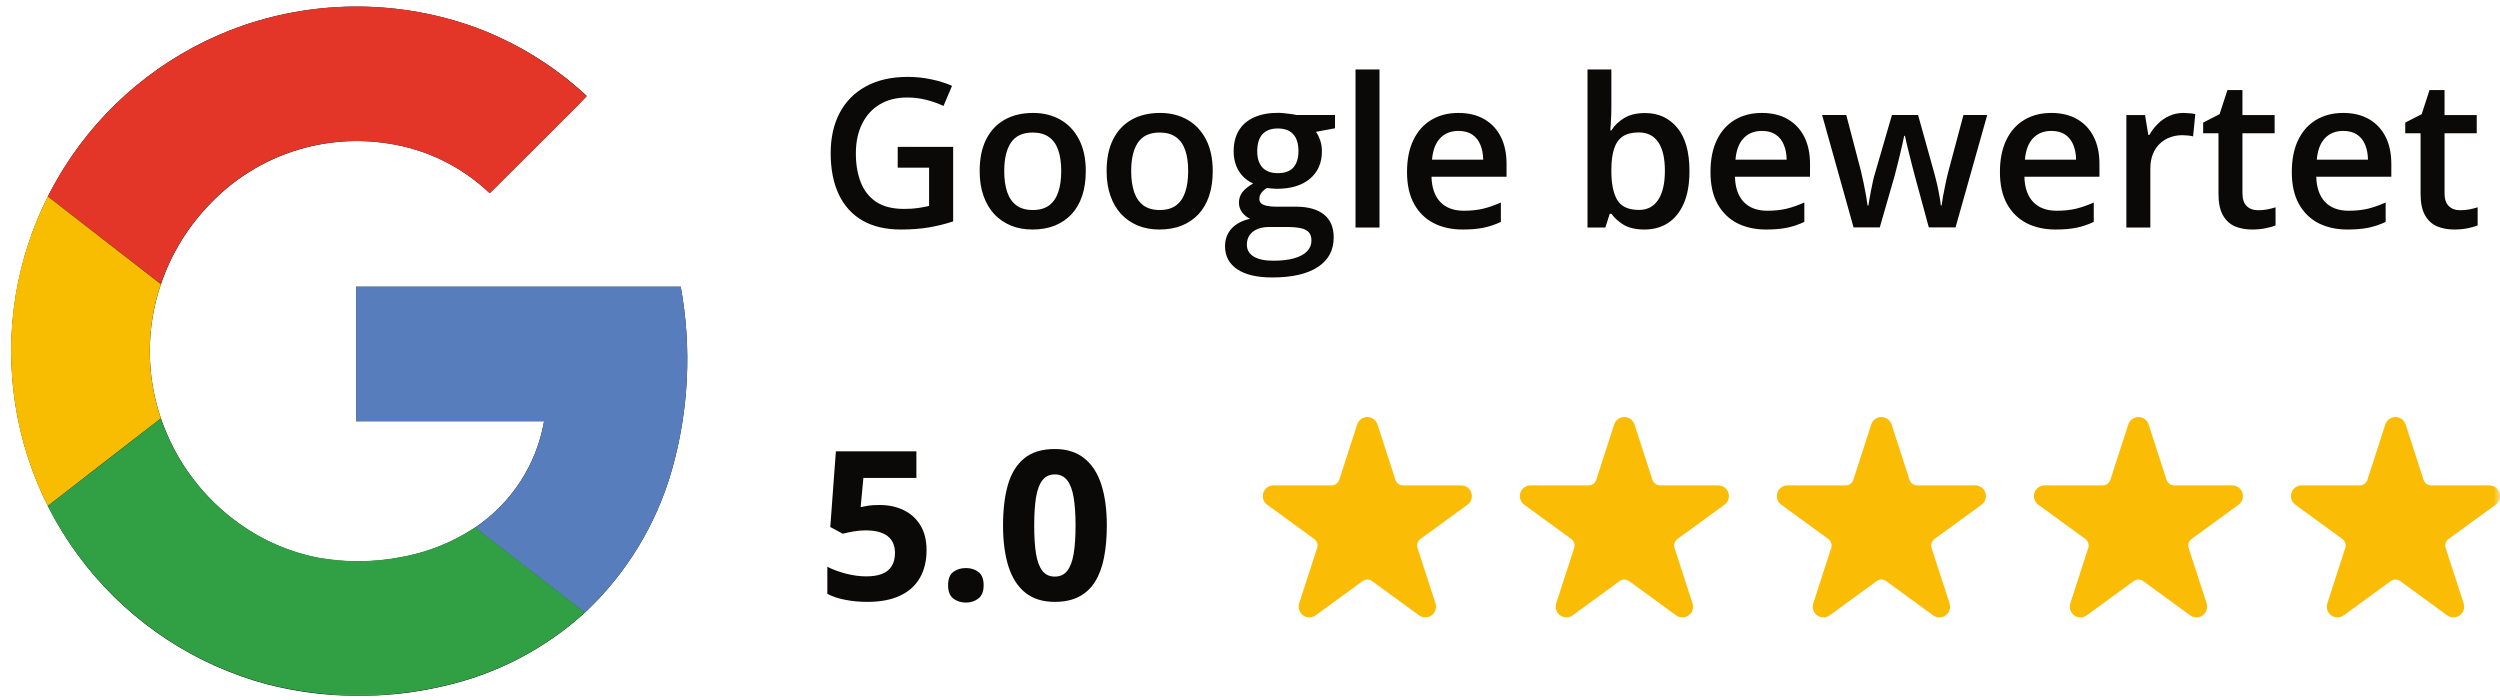
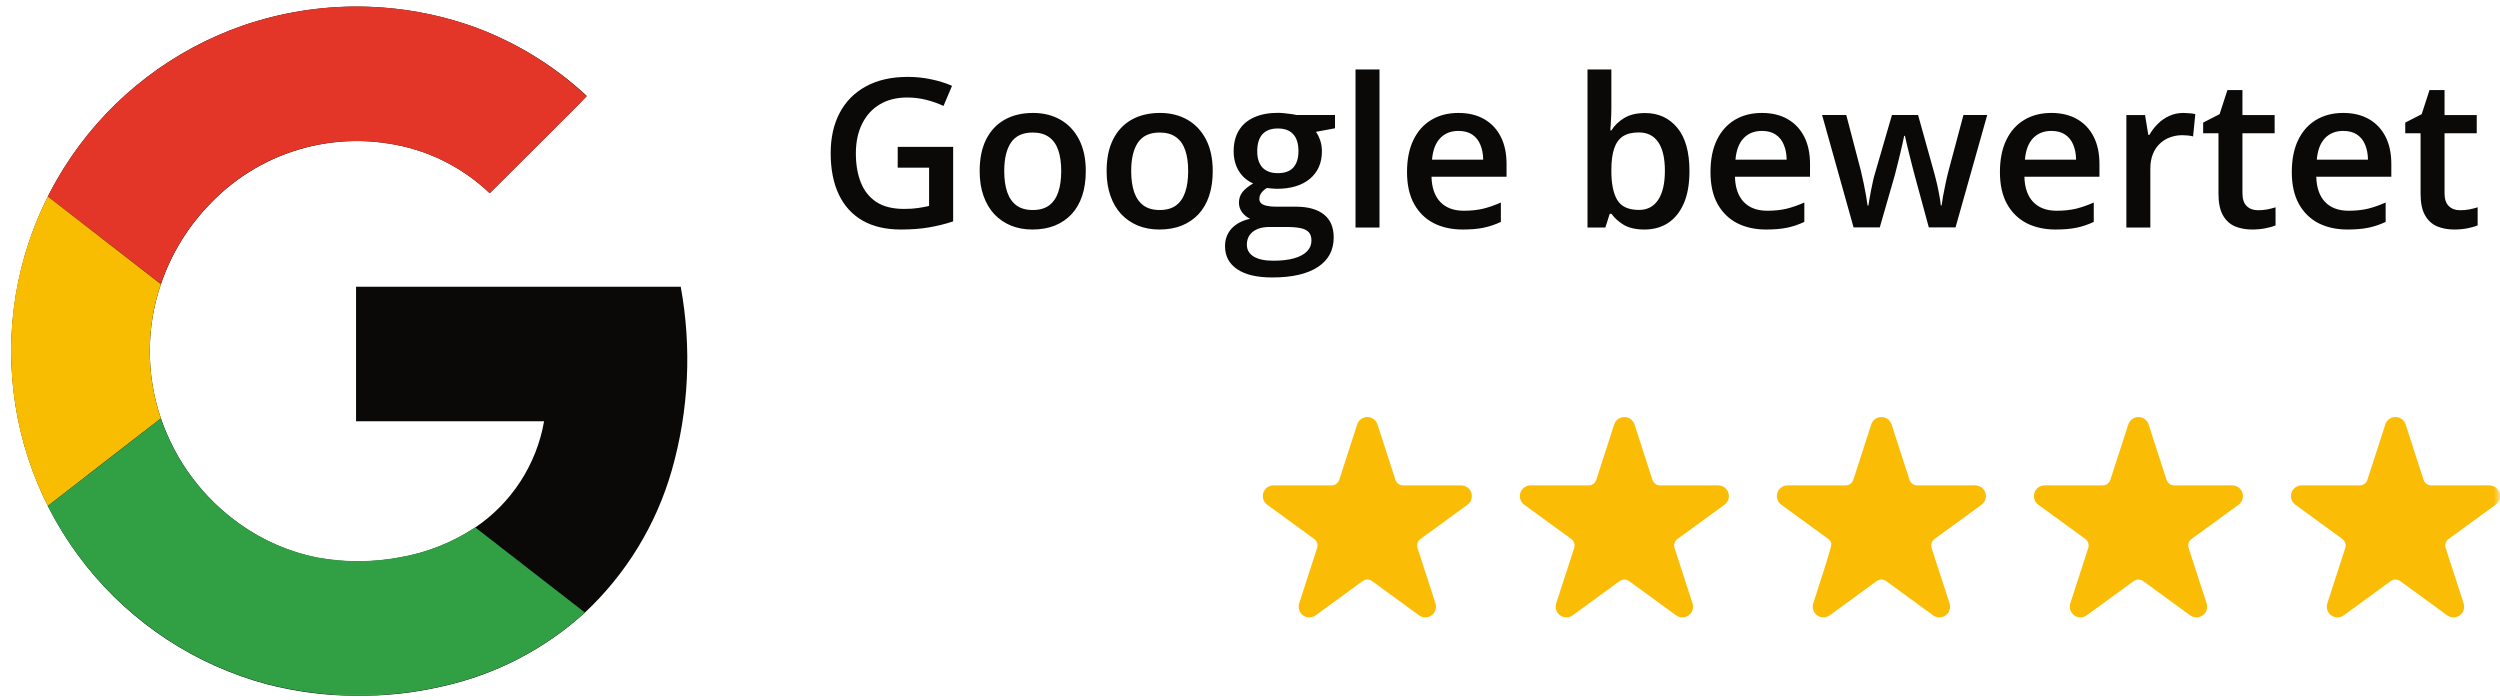
<svg xmlns="http://www.w3.org/2000/svg" width="200" height="56" viewBox="0 0 200 56" fill="none">
  <mask id="mask0_1_22" style="mask-type:luminance" maskUnits="userSpaceOnUse" x="0" y="0" width="200" height="56">
    <path d="M200 0H0V56H200V0Z" fill="white" />
  </mask>
  <g mask="url(#mask0_1_22)">
    <path d="M19.459 2.035C13.878 3.969 9.064 7.64 5.726 12.509C2.388 17.378 0.7 23.188 0.912 29.085C1.123 34.983 3.222 40.657 6.901 45.275C10.579 49.892 15.643 53.21 21.349 54.74C25.974 55.933 30.821 55.985 35.471 54.893C39.684 53.948 43.579 51.926 46.774 49.025C50.1 45.914 52.514 41.956 53.757 37.577C55.107 32.815 55.347 27.808 54.459 22.938H28.484V33.702H43.527C43.227 35.418 42.582 37.057 41.633 38.519C40.684 39.981 39.449 41.237 38.002 42.211C36.166 43.426 34.095 44.242 31.923 44.609C29.745 45.014 27.511 45.014 25.333 44.609C23.126 44.154 21.037 43.243 19.202 41.937C16.252 39.851 14.037 36.888 12.874 33.471C11.691 29.989 11.691 26.215 12.874 22.734C13.702 20.293 15.072 18.071 16.88 16.234C18.949 14.092 21.569 12.561 24.452 11.809C27.335 11.057 30.37 11.113 33.224 11.97C35.453 12.653 37.491 13.848 39.176 15.458C40.873 13.772 42.566 12.082 44.256 10.388C45.129 9.477 46.08 8.609 46.94 7.676C44.367 5.285 41.348 3.425 38.055 2.201C32.057 0.026 25.494 -0.033 19.459 2.035Z" fill="#0A0908" />
    <path d="M19.46 2.035C25.495 -0.035 32.057 0.022 38.055 2.196C41.349 3.428 44.368 5.298 46.936 7.698C46.064 8.631 45.143 9.503 44.253 10.409C42.559 12.098 40.867 13.781 39.177 15.457C37.492 13.848 35.454 12.653 33.224 11.97C30.372 11.11 27.337 11.051 24.453 11.8C21.57 12.549 18.948 14.077 16.876 16.216C15.068 18.054 13.698 20.276 12.87 22.716L3.823 15.719C7.062 9.304 12.668 4.398 19.46 2.035Z" fill="#E33629" />
    <path d="M1.423 22.651C1.909 20.243 2.716 17.912 3.823 15.719L12.87 22.733C11.687 26.215 11.687 29.989 12.87 33.471C9.856 35.796 6.84 38.132 3.823 40.48C1.052 34.972 0.208 28.695 1.423 22.651Z" fill="#F8BD00" />
-     <path d="M28.485 22.934H54.46C55.348 27.803 55.108 32.811 53.758 37.573C52.515 41.952 50.101 45.91 46.775 49.021C43.855 46.745 40.923 44.487 38.003 42.212C39.45 41.236 40.686 39.979 41.635 38.515C42.585 37.051 43.228 35.411 43.528 33.693H28.485C28.48 30.11 28.485 26.522 28.485 22.934Z" fill="#587DBD" />
    <path d="M3.819 40.481C6.836 38.156 9.851 35.819 12.865 33.471C14.032 36.889 16.249 39.852 19.202 41.937C21.044 43.237 23.136 44.14 25.347 44.587C27.525 44.992 29.759 44.992 31.937 44.587C34.108 44.221 36.179 43.404 38.016 42.19C40.935 44.465 43.868 46.723 46.788 48.999C43.593 51.901 39.698 53.925 35.485 54.871C30.834 55.963 25.988 55.911 21.362 54.718C17.704 53.743 14.287 52.023 11.325 49.666C8.19 47.179 5.63 44.046 3.819 40.481Z" fill="#319F43" />
    <path fill-rule="evenodd" clip-rule="evenodd" d="M108.574 33.955C108.688 33.601 109.017 33.362 109.387 33.362C109.757 33.362 110.085 33.601 110.199 33.955L111.633 38.383C111.675 38.513 111.758 38.627 111.868 38.708C111.979 38.788 112.113 38.832 112.249 38.832L116.894 38.83C117.265 38.83 117.592 39.069 117.707 39.422C117.821 39.775 117.696 40.161 117.396 40.38L113.638 43.116C113.527 43.196 113.445 43.31 113.402 43.44C113.36 43.571 113.361 43.712 113.402 43.841L114.839 48.269C114.953 48.623 114.828 49.009 114.529 49.227C114.229 49.446 113.823 49.446 113.524 49.227L109.768 46.489C109.657 46.408 109.524 46.364 109.387 46.364C109.25 46.364 109.117 46.408 109.006 46.489L105.249 49.227C104.95 49.446 104.545 49.446 104.245 49.227C103.945 49.009 103.82 48.623 103.935 48.269L105.371 43.841C105.414 43.712 105.414 43.571 105.371 43.44C105.33 43.31 105.247 43.196 105.136 43.116L101.378 40.38C101.079 40.161 100.952 39.775 101.067 39.422C101.182 39.069 101.51 38.83 101.88 38.83L106.524 38.832C106.661 38.832 106.795 38.788 106.905 38.708C107.016 38.627 107.099 38.513 107.14 38.383L108.574 33.955Z" fill="#FBBC05" />
    <path fill-rule="evenodd" clip-rule="evenodd" d="M129.136 33.954C129.25 33.601 129.579 33.362 129.949 33.362C130.319 33.362 130.647 33.601 130.761 33.954L132.195 38.383C132.237 38.513 132.32 38.626 132.43 38.707C132.541 38.788 132.675 38.831 132.811 38.831L137.456 38.829C137.826 38.829 138.154 39.068 138.268 39.422C138.383 39.774 138.258 40.161 137.958 40.379L134.2 43.115C134.089 43.196 134.006 43.309 133.964 43.439C133.921 43.57 133.923 43.711 133.964 43.841L135.401 48.268C135.515 48.622 135.39 49.008 135.091 49.227C134.791 49.445 134.385 49.445 134.086 49.227L130.33 46.488C130.219 46.408 130.086 46.364 129.949 46.364C129.812 46.364 129.679 46.408 129.568 46.488L125.811 49.227C125.512 49.445 125.107 49.445 124.807 49.227C124.507 49.008 124.382 48.622 124.497 48.268L125.933 43.841C125.976 43.711 125.976 43.57 125.933 43.439C125.892 43.309 125.809 43.196 125.698 43.115L121.94 40.379C121.641 40.161 121.514 39.774 121.629 39.422C121.744 39.068 122.072 38.829 122.442 38.829L127.086 38.831C127.223 38.831 127.357 38.788 127.467 38.707C127.578 38.626 127.661 38.513 127.702 38.383L129.136 33.954Z" fill="#FBBC05" />
-     <path fill-rule="evenodd" clip-rule="evenodd" d="M149.699 33.954C149.814 33.601 150.143 33.362 150.513 33.362C150.883 33.362 151.21 33.601 151.325 33.954L152.759 38.383C152.801 38.513 152.884 38.626 152.994 38.707C153.105 38.788 153.239 38.831 153.375 38.831L158.02 38.829C158.39 38.829 158.718 39.068 158.832 39.422C158.946 39.774 158.821 40.161 158.522 40.379L154.764 43.115C154.653 43.196 154.57 43.309 154.528 43.439C154.485 43.57 154.486 43.711 154.528 43.841L155.965 48.268C156.079 48.622 155.954 49.008 155.654 49.227C155.355 49.445 154.949 49.445 154.649 49.227L150.894 46.488C150.783 46.408 150.65 46.364 150.513 46.364C150.375 46.364 150.243 46.408 150.132 46.488L146.375 49.227C146.075 49.445 145.67 49.445 145.371 49.227C145.071 49.008 144.945 48.622 145.061 48.268L146.497 43.841C146.539 43.711 146.539 43.57 146.497 43.439C146.455 43.309 146.373 43.196 146.262 43.115L142.504 40.379C142.204 40.161 142.078 39.774 142.192 39.422C142.308 39.068 142.635 38.829 143.005 38.829L147.65 38.831C147.787 38.831 147.921 38.788 148.031 38.707C148.142 38.626 148.224 38.513 148.266 38.383L149.699 33.954Z" fill="#FBBC05" />
+     <path fill-rule="evenodd" clip-rule="evenodd" d="M149.699 33.954C149.814 33.601 150.143 33.362 150.513 33.362C150.883 33.362 151.21 33.601 151.325 33.954L152.759 38.383C152.801 38.513 152.884 38.626 152.994 38.707C153.105 38.788 153.239 38.831 153.375 38.831L158.02 38.829C158.39 38.829 158.718 39.068 158.832 39.422C158.946 39.774 158.821 40.161 158.522 40.379L154.764 43.115C154.653 43.196 154.57 43.309 154.528 43.439C154.485 43.57 154.486 43.711 154.528 43.841L155.965 48.268C156.079 48.622 155.954 49.008 155.654 49.227C155.355 49.445 154.949 49.445 154.649 49.227L150.894 46.488C150.783 46.408 150.65 46.364 150.513 46.364C150.375 46.364 150.243 46.408 150.132 46.488L146.375 49.227C146.075 49.445 145.67 49.445 145.371 49.227C145.071 49.008 144.945 48.622 145.061 48.268C146.539 43.711 146.539 43.57 146.497 43.439C146.455 43.309 146.373 43.196 146.262 43.115L142.504 40.379C142.204 40.161 142.078 39.774 142.192 39.422C142.308 39.068 142.635 38.829 143.005 38.829L147.65 38.831C147.787 38.831 147.921 38.788 148.031 38.707C148.142 38.626 148.224 38.513 148.266 38.383L149.699 33.954Z" fill="#FBBC05" />
    <path fill-rule="evenodd" clip-rule="evenodd" d="M170.263 33.954C170.377 33.601 170.706 33.362 171.076 33.362C171.446 33.362 171.774 33.601 171.888 33.954L173.322 38.383C173.364 38.513 173.447 38.626 173.557 38.707C173.668 38.788 173.802 38.831 173.938 38.831L178.583 38.829C178.953 38.829 179.281 39.068 179.395 39.422C179.509 39.774 179.384 40.161 179.085 40.379L175.327 43.115C175.216 43.196 175.133 43.309 175.091 43.439C175.048 43.57 175.049 43.711 175.091 43.841L176.528 48.268C176.642 48.622 176.517 49.008 176.217 49.227C175.918 49.445 175.512 49.445 175.213 49.227L171.457 46.488C171.346 46.408 171.213 46.364 171.076 46.364C170.939 46.364 170.806 46.408 170.695 46.488L166.938 49.227C166.639 49.445 166.233 49.445 165.934 49.227C165.634 49.008 165.508 48.622 165.624 48.268L167.06 43.841C167.102 43.711 167.102 43.57 167.06 43.439C167.018 43.309 166.936 43.196 166.825 43.115L163.067 40.379C162.767 40.161 162.641 39.774 162.755 39.422C162.871 39.068 163.198 38.829 163.569 38.829L168.213 38.831C168.35 38.831 168.484 38.788 168.594 38.707C168.705 38.626 168.787 38.513 168.829 38.383L170.263 33.954Z" fill="#FBBC05" />
    <path fill-rule="evenodd" clip-rule="evenodd" d="M190.825 33.954C190.94 33.601 191.268 33.362 191.638 33.362C192.009 33.362 192.336 33.601 192.451 33.954L193.884 38.383C193.927 38.513 194.01 38.626 194.119 38.707C194.231 38.788 194.364 38.831 194.501 38.831L199.146 38.829C199.516 38.829 199.844 39.068 199.958 39.422C200.072 39.774 199.947 40.161 199.648 40.379L195.89 43.115C195.779 43.196 195.696 43.309 195.653 43.439C195.611 43.57 195.612 43.711 195.653 43.841L197.09 48.268C197.205 48.622 197.08 49.008 196.78 49.227C196.481 49.445 196.075 49.445 195.775 49.227L192.02 46.488C191.908 46.408 191.776 46.364 191.638 46.364C191.501 46.364 191.368 46.408 191.257 46.488L187.501 49.227C187.201 49.445 186.796 49.445 186.497 49.227C186.196 49.008 186.071 48.622 186.187 48.268L187.622 43.841C187.665 43.711 187.665 43.57 187.622 43.439C187.581 43.309 187.498 43.196 187.387 43.115L183.629 40.379C183.33 40.161 183.204 39.774 183.318 39.422C183.433 39.068 183.761 38.829 184.131 38.829L188.775 38.831C188.913 38.831 189.046 38.788 189.156 38.707C189.267 38.626 189.35 38.513 189.392 38.383L190.825 33.954Z" fill="#FBBC05" />
    <path d="M71.817 11.749H76.252V17.712C75.63 17.918 74.985 18.078 74.319 18.192C73.653 18.305 72.905 18.362 72.076 18.362C70.868 18.362 69.845 18.124 69.005 17.647C68.171 17.165 67.537 16.469 67.104 15.559C66.671 14.644 66.454 13.542 66.454 12.253C66.454 11.012 66.695 9.937 67.177 9.027C67.659 8.112 68.361 7.405 69.281 6.907C70.202 6.403 71.318 6.151 72.629 6.151C73.273 6.151 73.896 6.216 74.498 6.346C75.104 6.471 75.659 6.644 76.163 6.866L75.481 8.475C75.08 8.285 74.63 8.125 74.132 7.995C73.634 7.865 73.116 7.8 72.58 7.8C71.73 7.8 70.996 7.984 70.378 8.353C69.766 8.721 69.295 9.241 68.965 9.913C68.634 10.579 68.469 11.367 68.469 12.277C68.469 13.16 68.602 13.934 68.867 14.601C69.132 15.267 69.547 15.787 70.11 16.161C70.679 16.529 71.413 16.713 72.312 16.713C72.761 16.713 73.144 16.689 73.457 16.64C73.772 16.591 74.061 16.537 74.327 16.477V13.414H71.817V11.749ZM86.863 13.683C86.863 14.43 86.766 15.094 86.571 15.673C86.376 16.253 86.092 16.743 85.718 17.144C85.344 17.539 84.895 17.842 84.369 18.054C83.844 18.259 83.251 18.362 82.59 18.362C81.972 18.362 81.406 18.259 80.892 18.054C80.377 17.842 79.93 17.539 79.551 17.144C79.177 16.743 78.888 16.253 78.682 15.673C78.476 15.094 78.373 14.43 78.373 13.683C78.373 12.691 78.544 11.852 78.885 11.164C79.231 10.471 79.725 9.942 80.364 9.58C81.003 9.217 81.764 9.035 82.647 9.035C83.475 9.035 84.207 9.217 84.84 9.58C85.474 9.942 85.97 10.471 86.327 11.164C86.685 11.857 86.863 12.697 86.863 13.683ZM80.339 13.683C80.339 14.338 80.418 14.899 80.575 15.364C80.737 15.83 80.987 16.188 81.322 16.437C81.658 16.681 82.091 16.802 82.622 16.802C83.153 16.802 83.587 16.681 83.922 16.437C84.258 16.188 84.505 15.83 84.662 15.364C84.819 14.899 84.897 14.338 84.897 13.683C84.897 13.027 84.819 12.472 84.662 12.017C84.505 11.557 84.258 11.207 83.922 10.969C83.587 10.725 83.15 10.603 82.614 10.603C81.823 10.603 81.246 10.869 80.883 11.399C80.521 11.93 80.339 12.691 80.339 13.683ZM97.019 13.683C97.019 14.43 96.922 15.094 96.727 15.673C96.532 16.253 96.248 16.743 95.874 17.144C95.5 17.539 95.05 17.842 94.525 18.054C94 18.259 93.407 18.362 92.746 18.362C92.128 18.362 91.562 18.259 91.048 18.054C90.533 17.842 90.086 17.539 89.707 17.144C89.333 16.743 89.044 16.253 88.838 15.673C88.632 15.094 88.529 14.43 88.529 13.683C88.529 12.691 88.7 11.852 89.041 11.164C89.388 10.471 89.88 9.942 90.519 9.58C91.159 9.217 91.92 9.035 92.803 9.035C93.631 9.035 94.363 9.217 94.996 9.58C95.63 9.942 96.126 10.471 96.483 11.164C96.841 11.857 97.019 12.697 97.019 13.683ZM90.495 13.683C90.495 14.338 90.574 14.899 90.731 15.364C90.893 15.83 91.142 16.188 91.478 16.437C91.814 16.681 92.247 16.802 92.778 16.802C93.309 16.802 93.742 16.681 94.078 16.437C94.414 16.188 94.66 15.83 94.818 15.364C94.975 14.899 95.053 14.338 95.053 13.683C95.053 13.027 94.975 12.472 94.818 12.017C94.66 11.557 94.414 11.207 94.078 10.969C93.742 10.725 93.306 10.603 92.77 10.603C91.979 10.603 91.402 10.869 91.04 11.399C90.677 11.93 90.495 12.691 90.495 13.683ZM101.78 22.197C100.562 22.197 99.627 21.978 98.977 21.539C98.327 21.101 98.002 20.486 98.002 19.695C98.002 19.142 98.176 18.674 98.522 18.289C98.869 17.91 99.365 17.647 100.009 17.501C99.766 17.393 99.554 17.225 99.376 16.997C99.202 16.765 99.116 16.507 99.116 16.226C99.116 15.89 99.21 15.603 99.4 15.364C99.589 15.126 99.874 14.896 100.253 14.674C99.782 14.473 99.403 14.148 99.116 13.699C98.834 13.244 98.693 12.71 98.693 12.098C98.693 11.448 98.831 10.896 99.107 10.441C99.384 9.98 99.787 9.631 100.318 9.393C100.849 9.149 101.491 9.027 102.244 9.027C102.406 9.027 102.582 9.038 102.771 9.06C102.966 9.076 103.145 9.098 103.308 9.125C103.476 9.146 103.603 9.171 103.69 9.198H106.801V10.262L105.274 10.546C105.42 10.752 105.537 10.988 105.623 11.253C105.71 11.513 105.753 11.798 105.753 12.106C105.753 13.038 105.431 13.772 104.787 14.308C104.147 14.839 103.264 15.104 102.138 15.104C101.867 15.094 101.604 15.072 101.35 15.039C101.155 15.159 101.006 15.291 100.903 15.438C100.8 15.578 100.749 15.738 100.749 15.917C100.749 16.063 100.8 16.182 100.903 16.274C101.006 16.361 101.158 16.426 101.358 16.469C101.564 16.513 101.813 16.534 102.105 16.534H103.657C104.643 16.534 105.396 16.743 105.916 17.16C106.436 17.577 106.696 18.189 106.696 18.996C106.696 20.02 106.273 20.808 105.428 21.36C104.583 21.918 103.367 22.197 101.78 22.197ZM101.854 20.857C102.52 20.857 103.08 20.792 103.535 20.662C103.99 20.532 104.334 20.345 104.567 20.101C104.8 19.863 104.916 19.578 104.916 19.248C104.916 18.956 104.843 18.731 104.697 18.574C104.551 18.417 104.331 18.308 104.039 18.249C103.746 18.189 103.384 18.159 102.95 18.159H101.537C101.185 18.159 100.873 18.213 100.602 18.322C100.331 18.436 100.12 18.598 99.969 18.809C99.822 19.02 99.749 19.275 99.749 19.573C99.749 19.985 99.931 20.302 100.294 20.523C100.662 20.746 101.182 20.857 101.854 20.857ZM102.227 13.853C102.785 13.853 103.2 13.701 103.47 13.398C103.741 13.089 103.877 12.656 103.877 12.098C103.877 11.492 103.736 11.037 103.454 10.733C103.178 10.43 102.766 10.278 102.219 10.278C101.683 10.278 101.274 10.433 100.992 10.741C100.716 11.05 100.578 11.508 100.578 12.114C100.578 12.662 100.716 13.089 100.992 13.398C101.274 13.701 101.686 13.853 102.227 13.853ZM110.36 18.2H108.442V5.558H110.36V18.2ZM116.673 9.035C117.475 9.035 118.163 9.2 118.737 9.531C119.311 9.861 119.752 10.33 120.061 10.936C120.37 11.543 120.524 12.269 120.524 13.114V14.137H114.52C114.542 15.01 114.774 15.681 115.218 16.152C115.668 16.624 116.297 16.859 117.104 16.859C117.678 16.859 118.192 16.805 118.647 16.697C119.108 16.583 119.581 16.418 120.069 16.201V17.753C119.619 17.964 119.162 18.119 118.696 18.216C118.23 18.314 117.672 18.362 117.022 18.362C116.139 18.362 115.362 18.192 114.691 17.851C114.024 17.504 113.501 16.989 113.123 16.307C112.749 15.624 112.562 14.777 112.562 13.764C112.562 12.756 112.732 11.9 113.074 11.196C113.415 10.492 113.894 9.956 114.512 9.588C115.129 9.219 115.85 9.035 116.673 9.035ZM116.673 10.473C116.072 10.473 115.584 10.668 115.211 11.058C114.842 11.448 114.625 12.02 114.561 12.773H118.655C118.65 12.323 118.574 11.925 118.428 11.578C118.287 11.232 118.07 10.961 117.778 10.766C117.491 10.571 117.123 10.473 116.673 10.473ZM128.909 5.558V8.605C128.909 8.957 128.898 9.303 128.876 9.645C128.86 9.98 128.844 10.243 128.828 10.433H128.909C129.153 10.043 129.491 9.715 129.924 9.45C130.363 9.179 130.924 9.043 131.606 9.043C132.673 9.043 133.532 9.436 134.182 10.221C134.832 11.001 135.157 12.158 135.157 13.691C135.157 14.709 135.008 15.565 134.71 16.258C134.412 16.951 133.992 17.477 133.451 17.834C132.914 18.186 132.283 18.362 131.557 18.362C130.875 18.362 130.323 18.238 129.9 17.989C129.483 17.734 129.155 17.439 128.917 17.103H128.779L128.429 18.2H127V5.558H128.909ZM131.102 10.595C130.561 10.595 130.13 10.704 129.811 10.92C129.497 11.137 129.269 11.462 129.128 11.895C128.987 12.323 128.914 12.867 128.909 13.528V13.699C128.909 14.701 129.066 15.467 129.38 15.998C129.699 16.529 130.279 16.794 131.119 16.794C131.785 16.794 132.297 16.526 132.654 15.99C133.012 15.448 133.191 14.674 133.191 13.666C133.191 12.648 133.012 11.882 132.654 11.367C132.302 10.852 131.785 10.595 131.102 10.595ZM140.95 9.035C141.751 9.035 142.439 9.2 143.013 9.531C143.587 9.861 144.029 10.33 144.338 10.936C144.646 11.543 144.801 12.269 144.801 13.114V14.137H138.797C138.818 15.01 139.051 15.681 139.495 16.152C139.945 16.624 140.573 16.859 141.38 16.859C141.954 16.859 142.469 16.805 142.924 16.697C143.384 16.583 143.858 16.418 144.346 16.201V17.753C143.896 17.964 143.438 18.119 142.973 18.216C142.507 18.314 141.949 18.362 141.299 18.362C140.416 18.362 139.639 18.192 138.967 17.851C138.301 17.504 137.778 16.989 137.399 16.307C137.025 15.624 136.839 14.777 136.839 13.764C136.839 12.756 137.009 11.9 137.35 11.196C137.691 10.492 138.171 9.956 138.788 9.588C139.406 9.219 140.126 9.035 140.95 9.035ZM140.95 10.473C140.348 10.473 139.861 10.668 139.487 11.058C139.119 11.448 138.902 12.02 138.837 12.773H142.932C142.926 12.323 142.851 11.925 142.704 11.578C142.564 11.232 142.347 10.961 142.054 10.766C141.767 10.571 141.399 10.473 140.95 10.473ZM154.306 18.192L153.169 14.008C153.115 13.802 153.05 13.553 152.974 13.26C152.898 12.968 152.822 12.667 152.747 12.358C152.671 12.044 152.6 11.754 152.535 11.489C152.476 11.223 152.43 11.018 152.397 10.871H152.332C152.305 11.018 152.262 11.223 152.202 11.489C152.143 11.754 152.075 12.044 151.999 12.358C151.923 12.672 151.847 12.978 151.772 13.276C151.701 13.574 151.636 13.829 151.577 14.04L150.382 18.192H148.286L145.767 9.198H147.701L148.871 13.666C148.947 13.97 149.02 14.297 149.091 14.649C149.166 15.002 149.231 15.337 149.285 15.657C149.34 15.976 149.38 16.239 149.407 16.445H149.472C149.494 16.299 149.524 16.115 149.562 15.893C149.6 15.665 149.643 15.429 149.692 15.186C149.741 14.937 149.789 14.704 149.838 14.487C149.887 14.265 149.933 14.086 149.976 13.951L151.357 9.198H153.445L154.77 13.951C154.829 14.156 154.894 14.416 154.965 14.731C155.035 15.039 155.097 15.351 155.152 15.665C155.211 15.974 155.249 16.231 155.265 16.437H155.33C155.352 16.253 155.39 16.003 155.444 15.689C155.504 15.37 155.571 15.031 155.647 14.674C155.723 14.311 155.802 13.975 155.883 13.666L157.077 9.198H158.978L156.443 18.192H154.306ZM164.105 9.035C164.907 9.035 165.594 9.2 166.169 9.531C166.743 9.861 167.184 10.33 167.493 10.936C167.802 11.543 167.956 12.269 167.956 13.114V14.137H161.952C161.973 15.01 162.206 15.681 162.651 16.152C163.1 16.624 163.729 16.859 164.535 16.859C165.11 16.859 165.624 16.805 166.079 16.697C166.54 16.583 167.014 16.418 167.501 16.201V17.753C167.051 17.964 166.594 18.119 166.128 18.216C165.662 18.314 165.104 18.362 164.454 18.362C163.571 18.362 162.794 18.192 162.122 17.851C161.456 17.504 160.934 16.989 160.554 16.307C160.181 15.624 159.994 14.777 159.994 13.764C159.994 12.756 160.165 11.9 160.506 11.196C160.847 10.492 161.326 9.956 161.944 9.588C162.561 9.219 163.282 9.035 164.105 9.035ZM164.105 10.473C163.504 10.473 163.016 10.668 162.642 11.058C162.274 11.448 162.057 12.02 161.992 12.773H166.087C166.082 12.323 166.006 11.925 165.86 11.578C165.719 11.232 165.503 10.961 165.21 10.766C164.923 10.571 164.554 10.473 164.105 10.473ZM174.667 9.035C174.819 9.035 174.984 9.043 175.163 9.06C175.341 9.076 175.496 9.098 175.626 9.125L175.447 10.912C175.333 10.88 175.193 10.855 175.025 10.839C174.862 10.823 174.716 10.815 174.586 10.815C174.245 10.815 173.92 10.871 173.611 10.985C173.302 11.094 173.029 11.261 172.79 11.489C172.552 11.711 172.365 11.99 172.23 12.326C172.094 12.662 172.027 13.052 172.027 13.496V18.2H170.109V9.206H171.604L171.864 10.79H171.954C172.132 10.471 172.354 10.178 172.62 9.913C172.885 9.647 173.188 9.436 173.53 9.279C173.876 9.116 174.256 9.035 174.667 9.035ZM180.639 16.819C180.888 16.819 181.134 16.797 181.378 16.754C181.622 16.705 181.844 16.648 182.044 16.583V18.029C181.833 18.121 181.56 18.2 181.224 18.265C180.888 18.33 180.538 18.362 180.176 18.362C179.667 18.362 179.209 18.278 178.803 18.11C178.396 17.937 178.074 17.642 177.836 17.225C177.597 16.808 177.478 16.231 177.478 15.494V10.66H176.252V9.807L177.568 9.133L178.193 7.207H179.396V9.206H181.971V10.66H179.396V15.47C179.396 15.925 179.51 16.264 179.737 16.486C179.964 16.708 180.265 16.819 180.639 16.819ZM187.455 9.035C188.257 9.035 188.945 9.2 189.519 9.531C190.093 9.861 190.535 10.33 190.843 10.936C191.152 11.543 191.306 12.269 191.306 13.114V14.137H185.302C185.324 15.01 185.557 15.681 186.001 16.152C186.451 16.624 187.079 16.859 187.886 16.859C188.46 16.859 188.975 16.805 189.43 16.697C189.89 16.583 190.364 16.418 190.852 16.201V17.753C190.402 17.964 189.944 18.119 189.479 18.216C189.013 18.314 188.455 18.362 187.805 18.362C186.922 18.362 186.144 18.192 185.473 17.851C184.807 17.504 184.284 16.989 183.905 16.307C183.531 15.624 183.344 14.777 183.344 13.764C183.344 12.756 183.515 11.9 183.856 11.196C184.197 10.492 184.677 9.956 185.294 9.588C185.912 9.219 186.632 9.035 187.455 9.035ZM187.455 10.473C186.854 10.473 186.367 10.668 185.993 11.058C185.625 11.448 185.408 12.02 185.343 12.773H189.438C189.432 12.323 189.356 11.925 189.21 11.578C189.069 11.232 188.853 10.961 188.56 10.766C188.273 10.571 187.905 10.473 187.455 10.473ZM196.807 16.819C197.056 16.819 197.303 16.797 197.546 16.754C197.79 16.705 198.012 16.648 198.212 16.583V18.029C198.001 18.121 197.728 18.2 197.392 18.265C197.056 18.33 196.707 18.362 196.344 18.362C195.835 18.362 195.377 18.278 194.971 18.11C194.564 17.937 194.242 17.642 194.004 17.225C193.765 16.808 193.646 16.231 193.646 15.494V10.66H192.42V9.807L193.736 9.133L194.361 7.207H195.564V9.206H198.139V10.66H195.564V15.47C195.564 15.925 195.677 16.264 195.905 16.486C196.132 16.708 196.433 16.819 196.807 16.819Z" fill="#0A0908" />
-     <path d="M70.363 40.399C71.089 40.399 71.734 40.537 72.297 40.813C72.866 41.089 73.312 41.495 73.637 42.032C73.962 42.568 74.125 43.229 74.125 44.014C74.125 44.87 73.946 45.609 73.589 46.232C73.237 46.85 72.708 47.324 72.004 47.654C71.306 47.984 70.434 48.15 69.388 48.15C68.765 48.15 68.178 48.096 67.625 47.987C67.078 47.884 66.599 47.724 66.187 47.508V45.339C66.599 45.555 67.092 45.739 67.666 45.891C68.245 46.037 68.79 46.11 69.299 46.11C69.797 46.11 70.217 46.045 70.558 45.916C70.899 45.78 71.157 45.574 71.33 45.298C71.509 45.016 71.598 44.659 71.598 44.225C71.598 43.646 71.403 43.202 71.013 42.893C70.623 42.584 70.025 42.43 69.218 42.43C68.909 42.43 68.587 42.46 68.251 42.519C67.92 42.579 67.644 42.639 67.422 42.698L66.423 42.162L66.87 36.109H73.312V38.237H69.071L68.852 40.569C69.036 40.532 69.237 40.493 69.453 40.456C69.67 40.418 69.973 40.399 70.363 40.399ZM75.847 46.825C75.847 46.316 75.985 45.959 76.262 45.753C76.543 45.547 76.882 45.444 77.277 45.444C77.662 45.444 77.992 45.547 78.268 45.753C78.55 45.959 78.691 46.316 78.691 46.825C78.691 47.313 78.55 47.665 78.268 47.882C77.992 48.098 77.662 48.206 77.277 48.206C76.882 48.206 76.543 48.098 76.262 47.882C75.985 47.665 75.847 47.313 75.847 46.825ZM88.546 42.048C88.546 43.007 88.47 43.862 88.319 44.615C88.172 45.368 87.934 46.008 87.604 46.533C87.279 47.058 86.851 47.459 86.32 47.735C85.789 48.011 85.145 48.15 84.386 48.15C83.433 48.15 82.65 47.909 82.038 47.426C81.426 46.939 80.974 46.24 80.682 45.331C80.389 44.415 80.243 43.321 80.243 42.048C80.243 40.764 80.375 39.667 80.641 38.758C80.912 37.842 81.35 37.141 81.957 36.653C82.564 36.166 83.374 35.922 84.386 35.922C85.334 35.922 86.114 36.166 86.726 36.653C87.344 37.135 87.801 37.834 88.099 38.749C88.397 39.659 88.546 40.759 88.546 42.048ZM82.737 42.048C82.737 42.953 82.786 43.708 82.883 44.315C82.986 44.916 83.157 45.368 83.395 45.672C83.633 45.975 83.964 46.127 84.386 46.127C84.803 46.127 85.131 45.978 85.369 45.68C85.613 45.377 85.787 44.924 85.889 44.323C85.992 43.716 86.044 42.958 86.044 42.048C86.044 41.144 85.992 40.388 85.889 39.781C85.787 39.175 85.613 38.72 85.369 38.416C85.131 38.108 84.803 37.953 84.386 37.953C83.964 37.953 83.633 38.108 83.395 38.416C83.157 38.72 82.986 39.175 82.883 39.781C82.786 40.388 82.737 41.144 82.737 42.048Z" fill="#0A0908" />
  </g>
</svg>